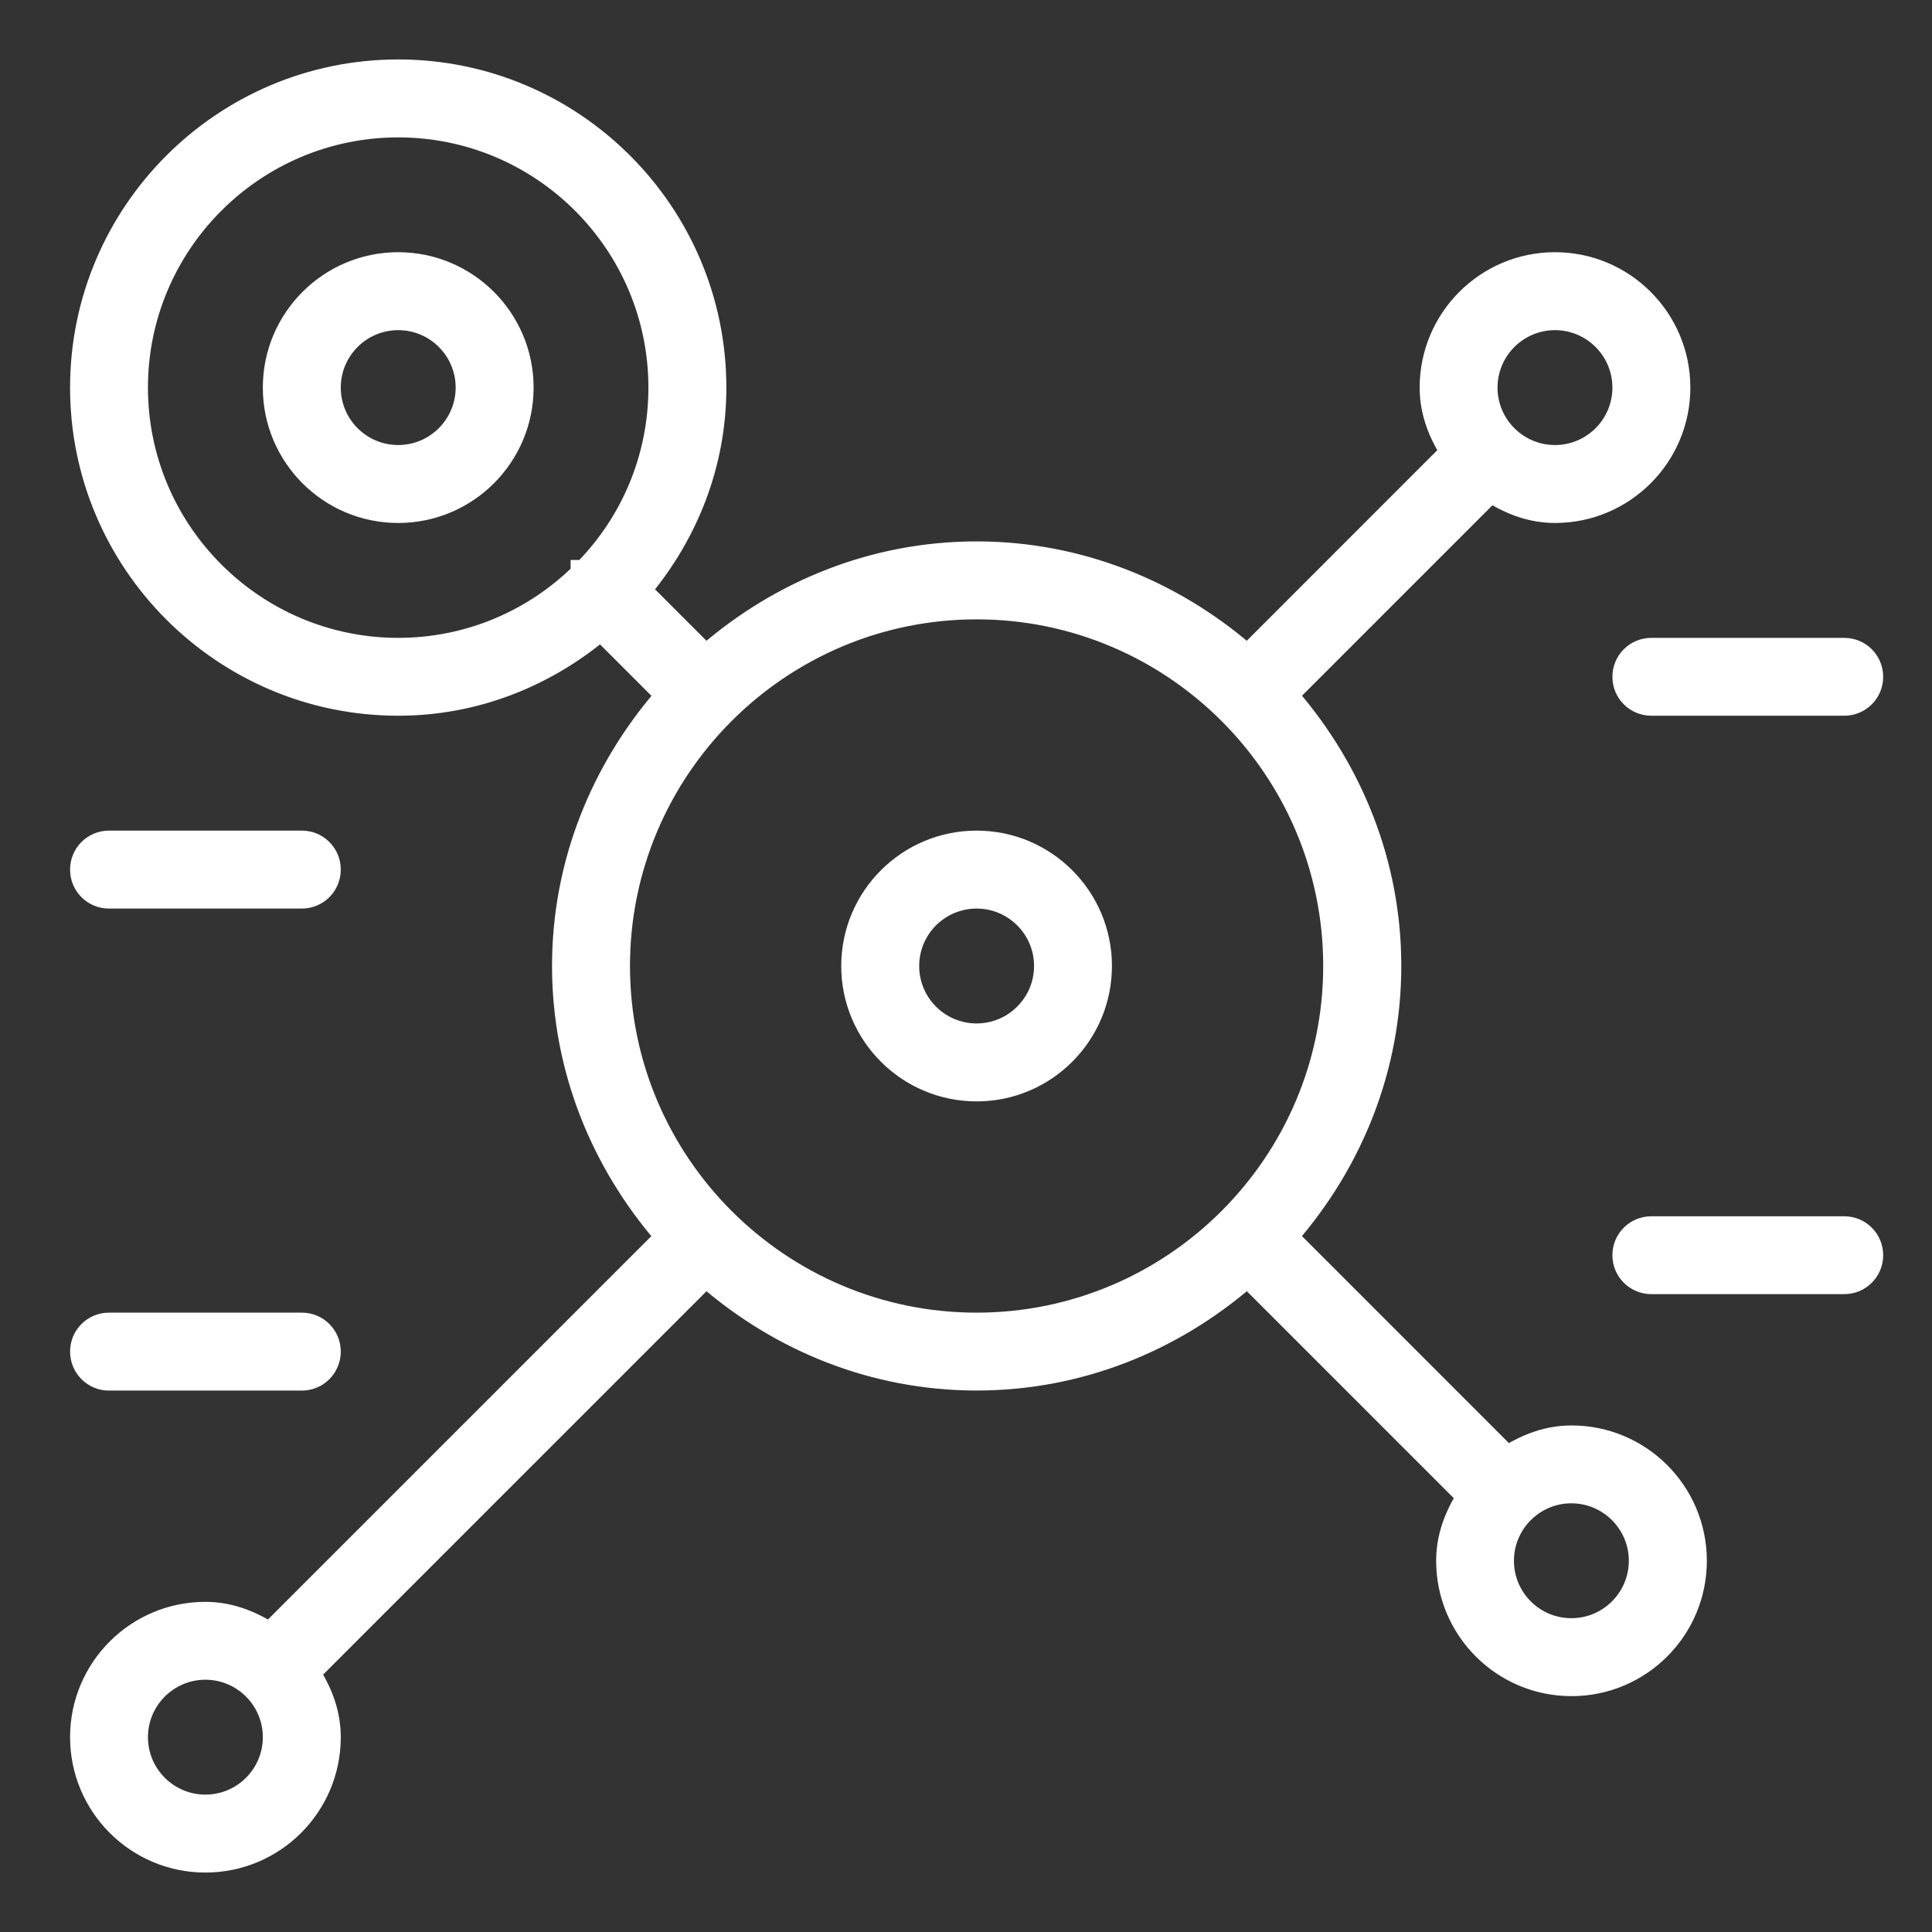
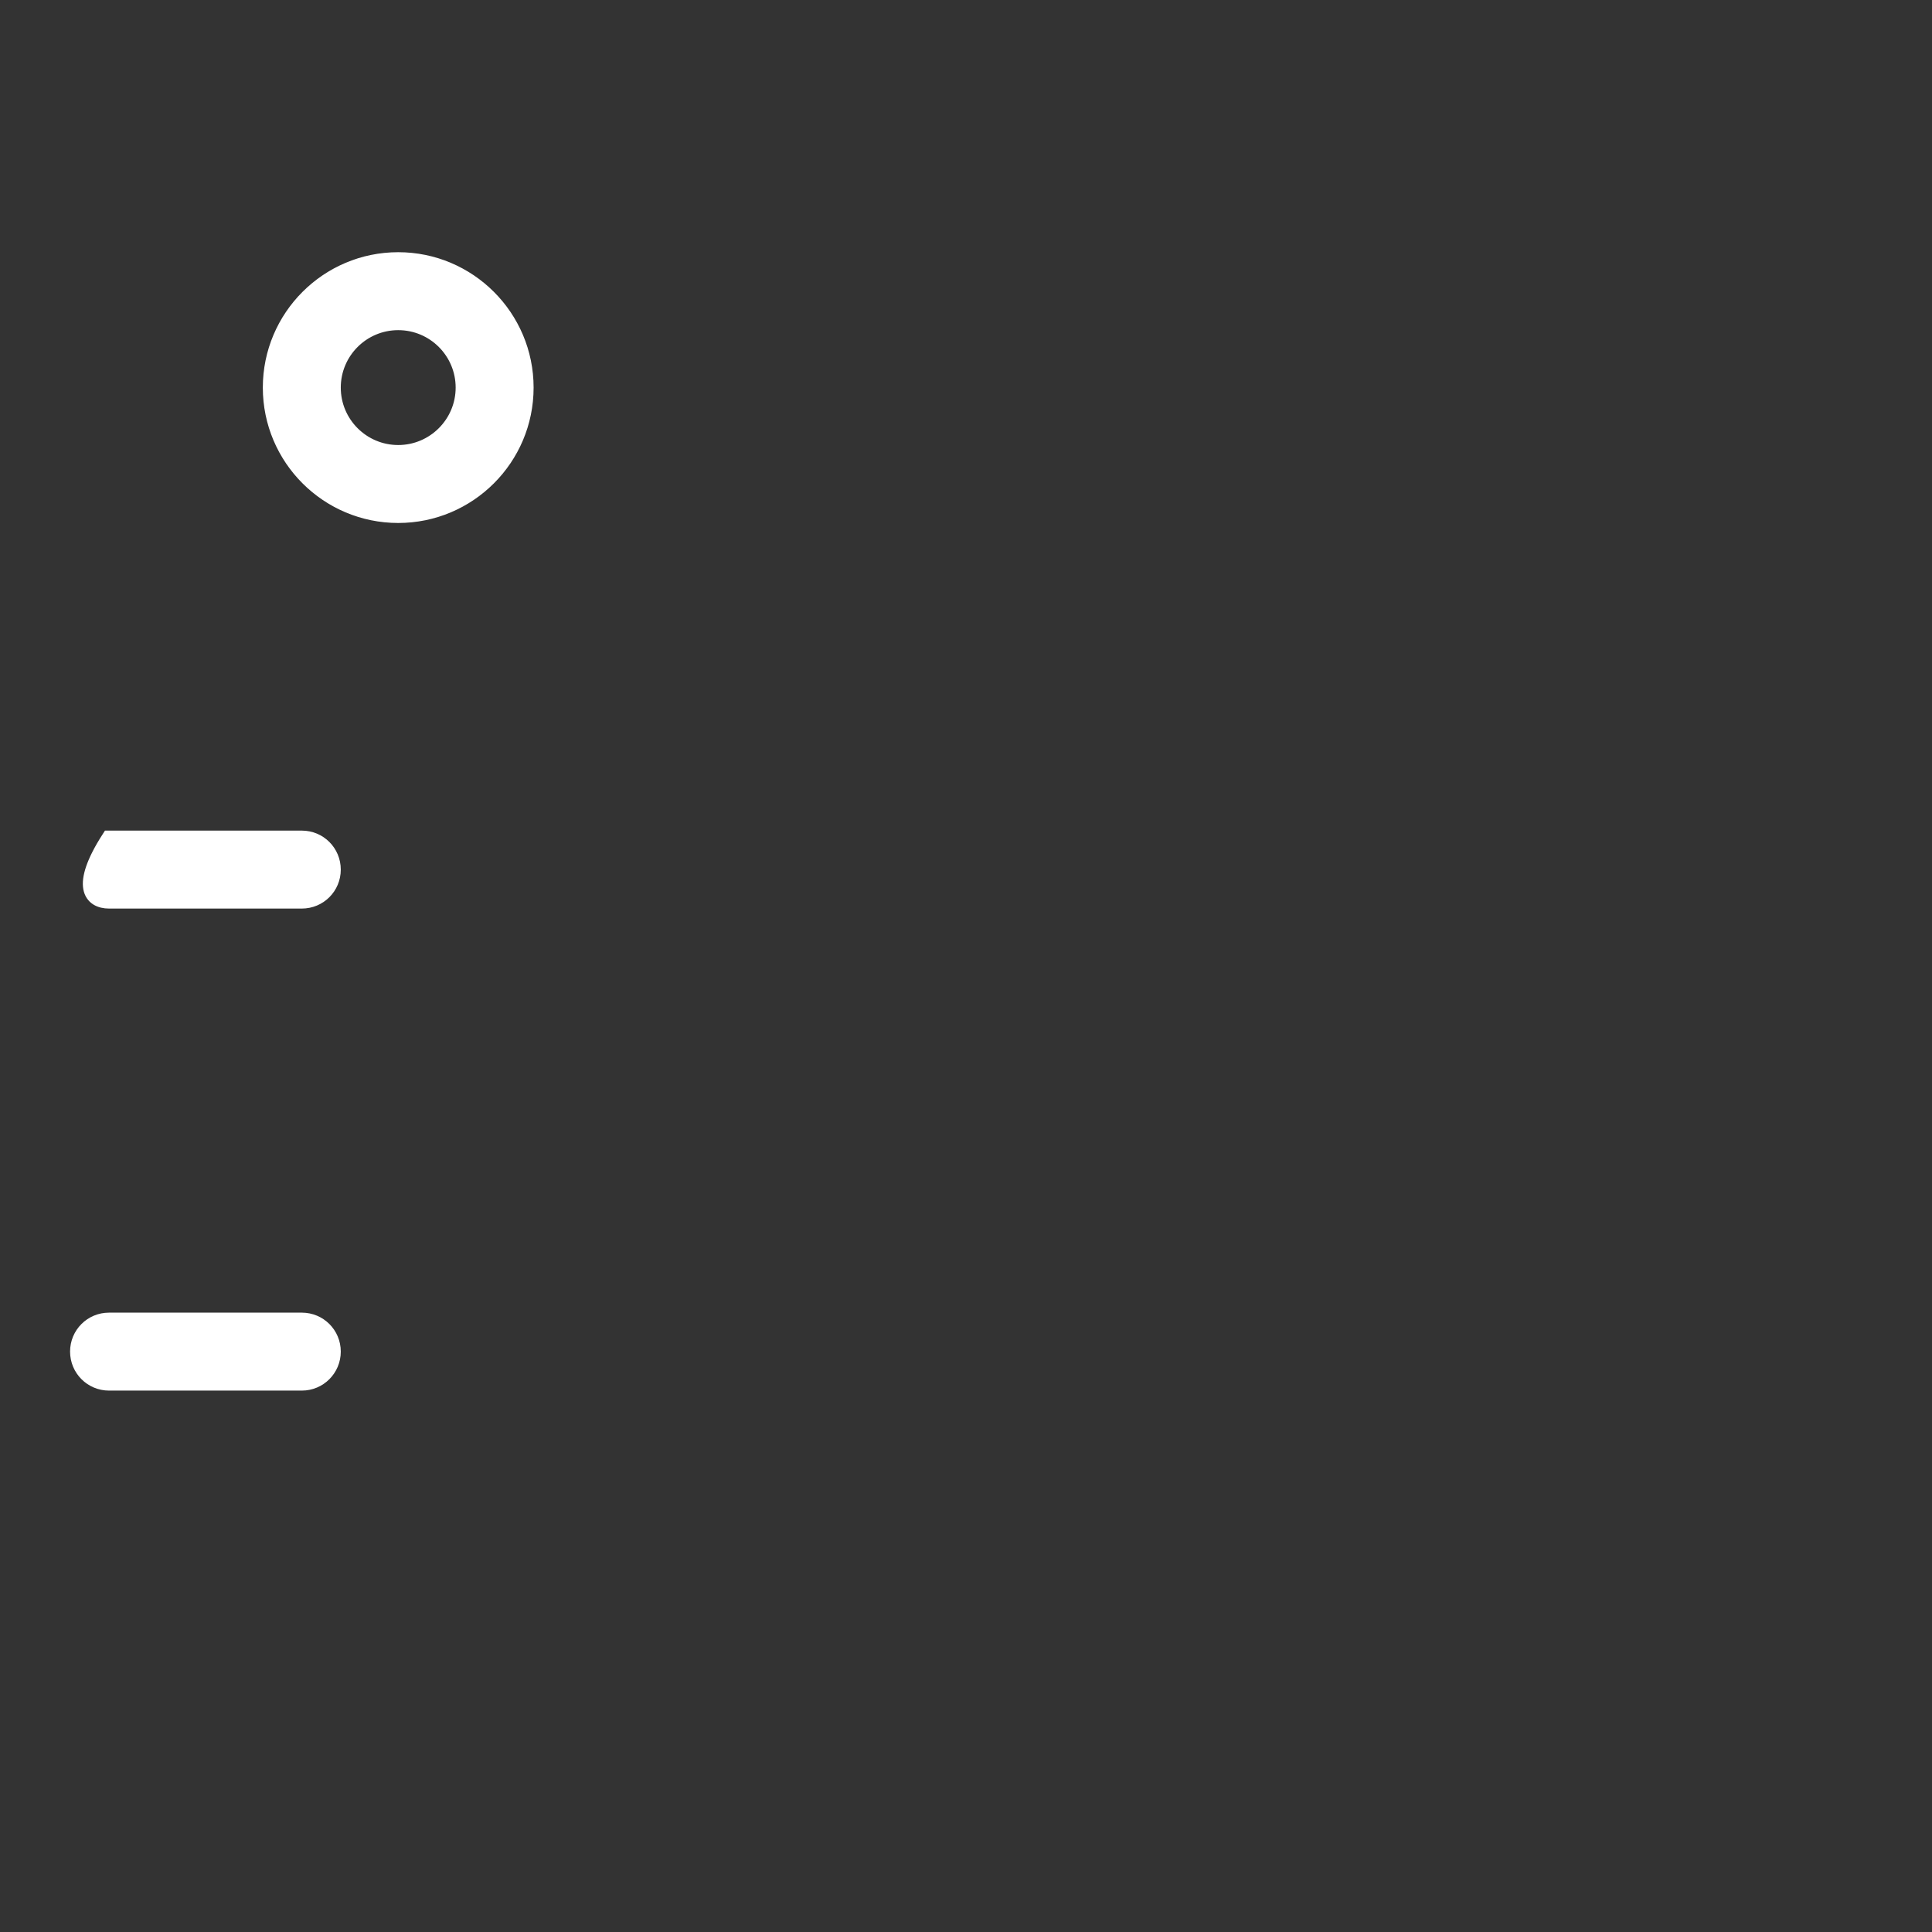
<svg xmlns="http://www.w3.org/2000/svg" width="26" height="26" viewBox="0 0 26 26" fill="none">
  <rect x="0" y="0" width="26" height="26" fill="#333333" stroke="none" />
-   <path d="M7.779 7.696C7.154 8.308 6.299 8.684 5.359 8.684C3.447 8.684 1.891 7.128 1.891 5.216C1.891 3.304 3.447 1.749 5.359 1.749C7.271 1.749 8.826 3.304 8.826 5.216C8.826 6.157 8.451 7.011 7.839 7.636H7.779V7.696ZM2.764 25.1C3.715 25.1 4.486 24.329 4.486 23.378C4.486 23.053 4.376 22.77 4.223 22.52L9.502 17.241C10.483 18.086 11.747 18.613 13.143 18.613C14.538 18.613 15.802 18.087 16.785 17.241L19.69 20.146C19.537 20.396 19.427 20.68 19.427 21.004C19.427 21.955 20.198 22.726 21.149 22.726C22.099 22.726 22.87 21.955 22.87 21.004C22.87 20.054 22.099 19.283 21.149 19.283C20.824 19.283 20.54 19.393 20.29 19.546L17.385 16.64C18.231 15.66 18.758 14.395 18.758 12.998C18.758 11.603 18.23 10.339 17.386 9.357L20.069 6.674C20.318 6.828 20.602 6.938 20.927 6.938C21.877 6.938 22.648 6.166 22.648 5.216C22.648 4.266 21.877 3.494 20.927 3.494C19.976 3.494 19.205 4.266 19.205 5.216C19.205 5.541 19.315 5.825 19.468 6.074L16.784 8.759C15.802 7.914 14.538 7.386 13.143 7.386C11.747 7.386 10.483 7.914 9.502 8.759L8.681 7.938C9.293 7.196 9.675 6.255 9.675 5.216C9.675 2.836 7.739 0.9 5.359 0.9C2.978 0.9 1.043 2.837 1.043 5.216C1.043 7.595 2.978 9.532 5.359 9.532C6.398 9.532 7.339 9.15 8.082 8.538L8.903 9.359C8.057 10.341 7.529 11.605 7.529 13C7.529 14.395 8.057 15.659 8.901 16.641L3.622 21.92C3.373 21.768 3.089 21.657 2.764 21.657C1.814 21.657 1.043 22.428 1.043 23.378C1.043 24.329 1.814 25.1 2.764 25.1ZM22.02 21.004C22.02 21.486 21.628 21.877 21.147 21.877C20.665 21.877 20.274 21.486 20.274 21.004C20.274 20.523 20.665 20.131 21.147 20.131C21.628 20.131 22.02 20.523 22.02 21.004ZM20.926 4.343C21.408 4.343 21.799 4.735 21.799 5.216C21.799 5.698 21.408 6.089 20.926 6.089C20.445 6.089 20.053 5.698 20.053 5.216C20.053 4.735 20.445 4.343 20.926 4.343ZM13.143 8.235C15.77 8.235 17.907 10.373 17.907 13C17.907 15.627 15.77 17.765 13.143 17.765C10.516 17.765 8.378 15.627 8.378 13C8.378 10.373 10.516 8.235 13.143 8.235ZM2.764 22.505C3.246 22.505 3.637 22.897 3.637 23.378C3.637 23.86 3.246 24.251 2.764 24.251C2.283 24.251 1.891 23.86 1.891 23.378C1.891 22.897 2.283 22.505 2.764 22.505Z" fill="white" stroke="white" stroke-width="0.2" />
-   <path d="M13.143 14.722C14.093 14.722 14.864 13.95 14.864 13C14.864 12.05 14.093 11.278 13.143 11.278C12.192 11.278 11.421 12.05 11.421 13C11.421 13.95 12.192 14.722 13.143 14.722ZM13.143 12.127C13.624 12.127 14.016 12.518 14.016 13C14.016 13.481 13.624 13.873 13.143 13.873C12.661 13.873 12.27 13.482 12.27 13C12.27 12.518 12.661 12.127 13.143 12.127Z" fill="white" stroke="white" stroke-width="0.2" />
  <path d="M5.359 3.494C4.409 3.494 3.637 4.266 3.637 5.216C3.637 6.167 4.409 6.938 5.359 6.938C6.309 6.938 7.081 6.167 7.081 5.216C7.081 4.266 6.309 3.494 5.359 3.494ZM5.359 6.089C4.877 6.089 4.486 5.698 4.486 5.216C4.486 4.734 4.877 4.343 5.359 4.343C5.841 4.343 6.232 4.734 6.232 5.216C6.232 5.698 5.84 6.089 5.359 6.089Z" fill="white" stroke="white" stroke-width="0.2" />
  <path d="M1.467 18.614H4.062C4.297 18.614 4.486 18.424 4.486 18.189C4.486 17.954 4.297 17.765 4.062 17.765H1.467C1.232 17.765 1.043 17.954 1.043 18.189C1.043 18.424 1.232 18.614 1.467 18.614Z" fill="white" stroke="white" stroke-width="0.2" />
-   <path d="M1.467 12.127H4.062C4.297 12.127 4.486 11.938 4.486 11.703C4.486 11.467 4.297 11.278 4.062 11.278H1.467C1.232 11.278 1.043 11.467 1.043 11.703C1.043 11.938 1.232 12.127 1.467 12.127Z" fill="white" stroke="white" stroke-width="0.2" />
-   <path d="M24.818 8.684H22.224C21.988 8.684 21.799 8.873 21.799 9.108C21.799 9.343 21.988 9.532 22.224 9.532H24.818C25.054 9.532 25.243 9.343 25.243 9.108C25.243 8.873 25.054 8.684 24.818 8.684Z" fill="white" stroke="white" stroke-width="0.2" />
-   <path d="M24.818 16.468H22.224C21.988 16.468 21.799 16.657 21.799 16.892C21.799 17.127 21.988 17.316 22.224 17.316H24.818C25.054 17.316 25.243 17.127 25.243 16.892C25.243 16.657 25.054 16.468 24.818 16.468Z" fill="white" stroke="white" stroke-width="0.2" />
+   <path d="M1.467 12.127H4.062C4.297 12.127 4.486 11.938 4.486 11.703C4.486 11.467 4.297 11.278 4.062 11.278H1.467C1.043 11.938 1.232 12.127 1.467 12.127Z" fill="white" stroke="white" stroke-width="0.2" />
</svg>